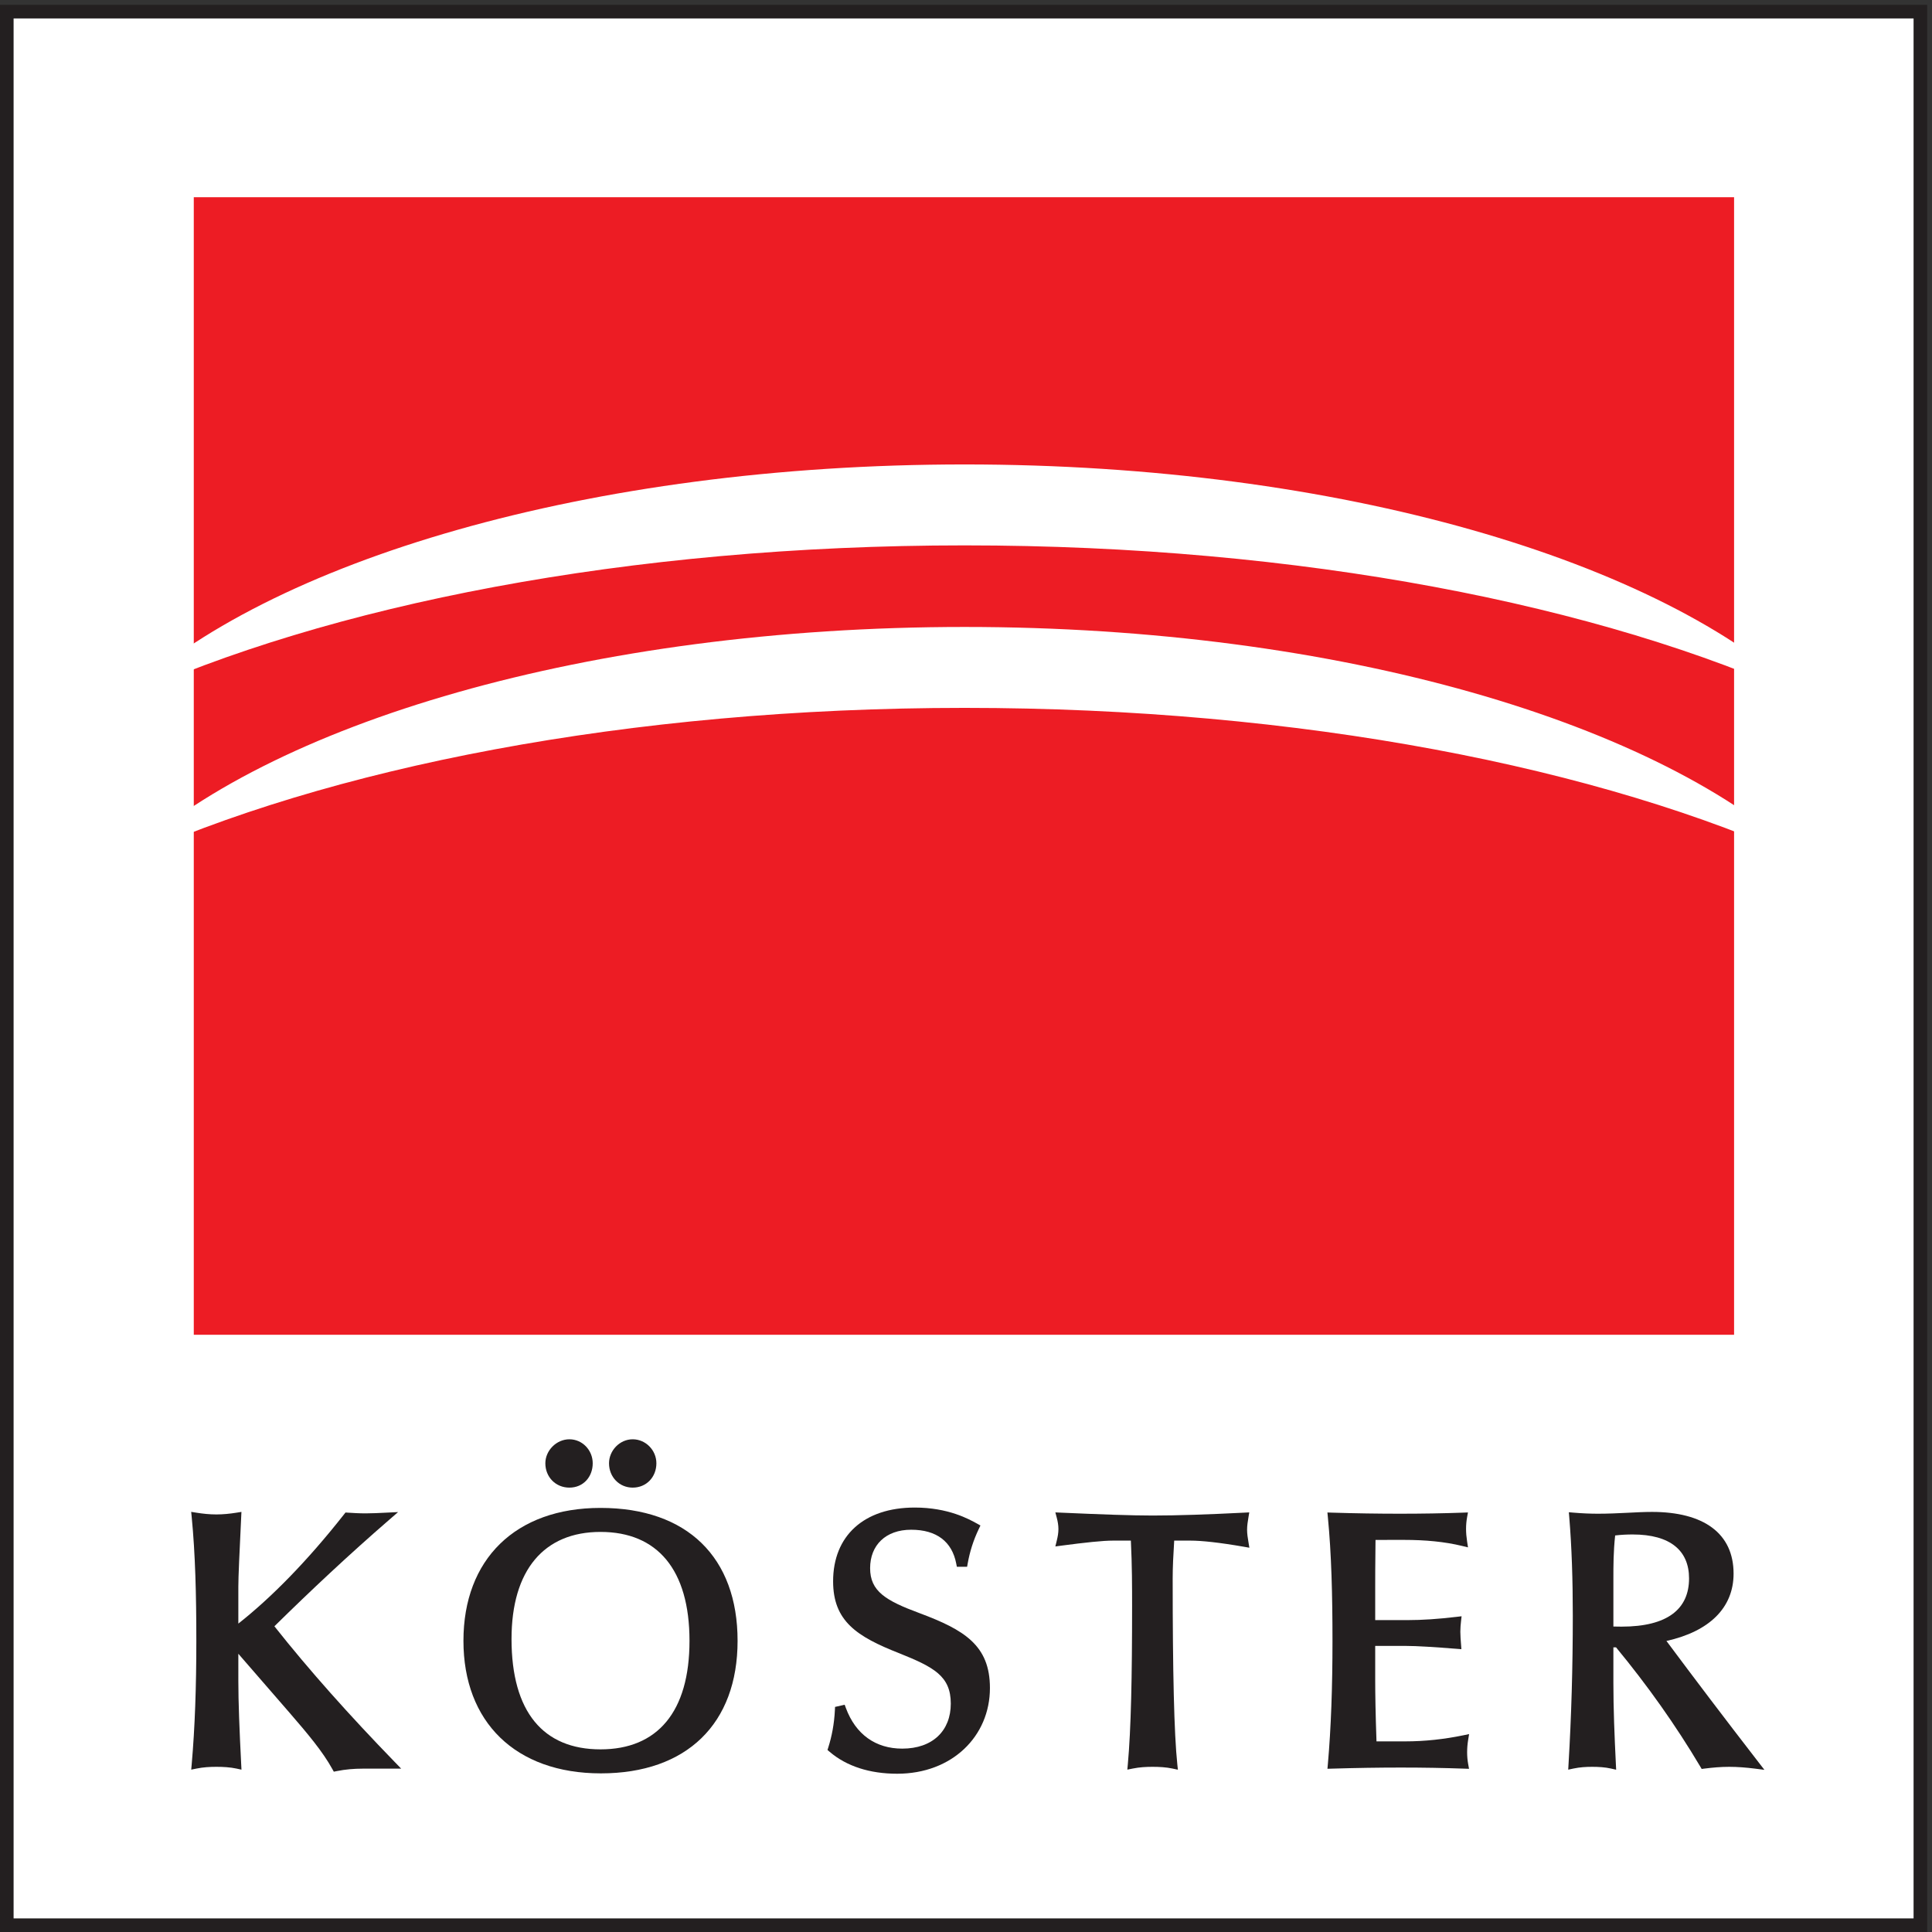
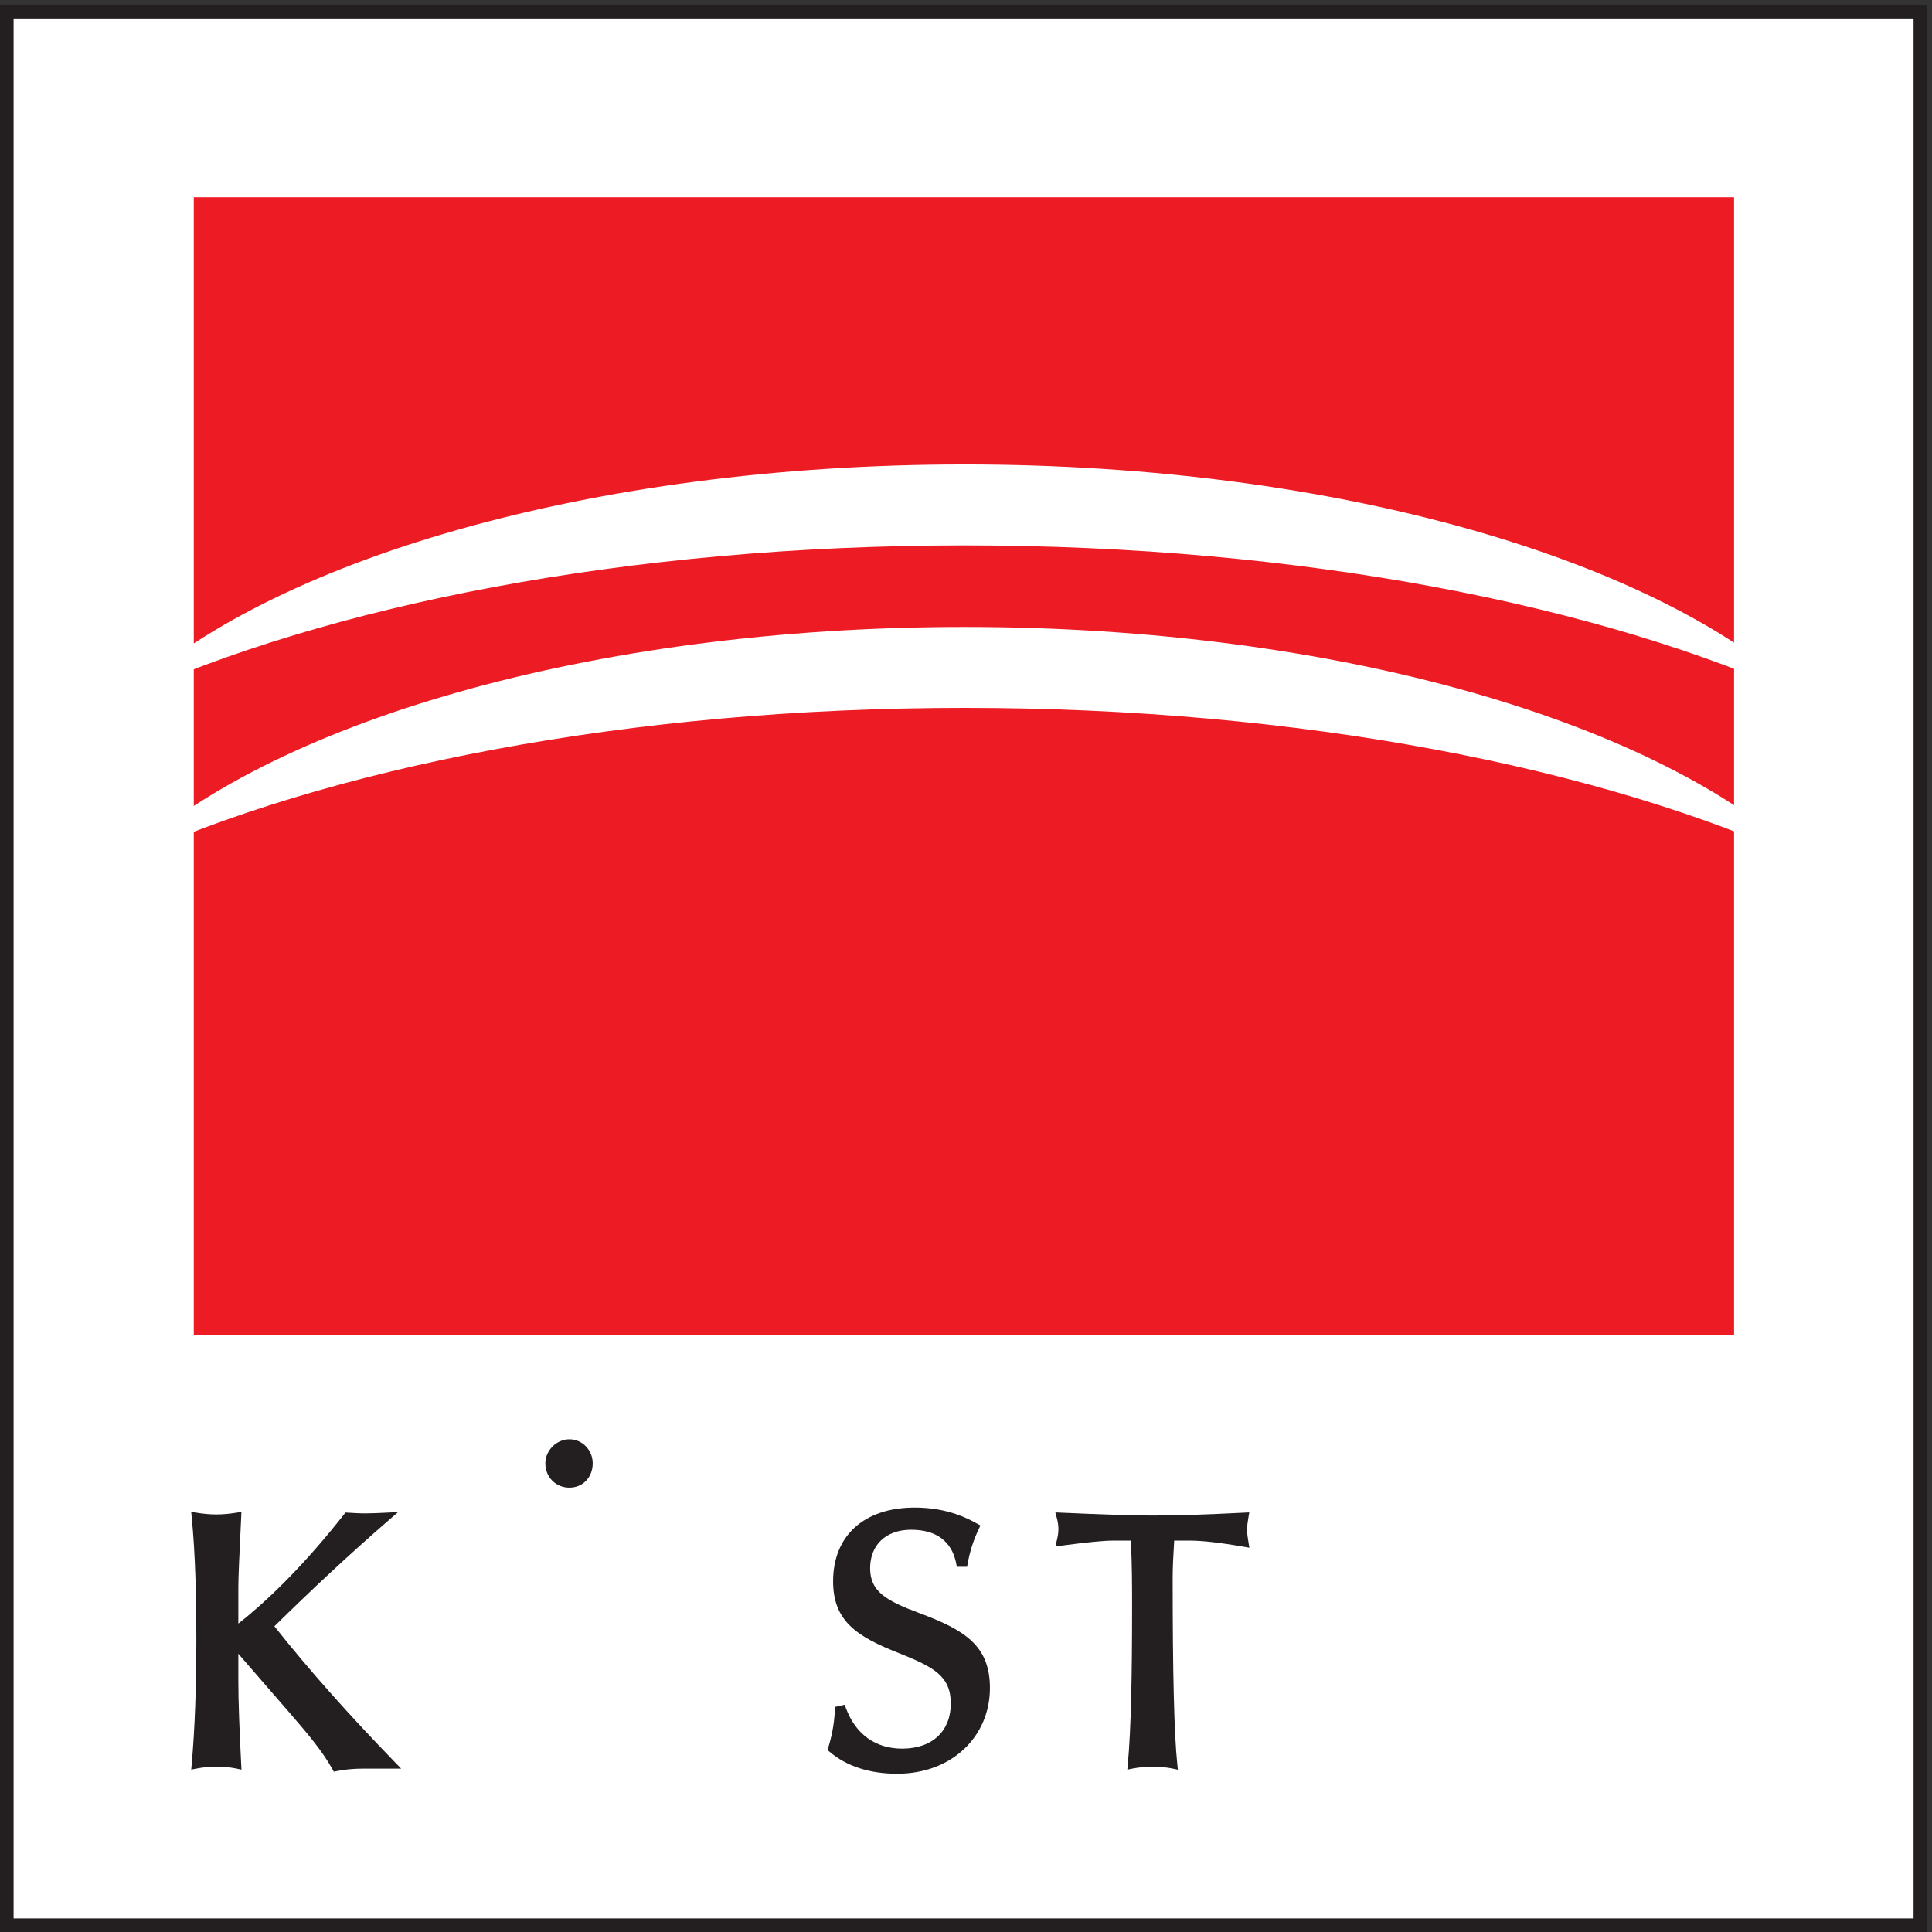
<svg xmlns="http://www.w3.org/2000/svg" height="377.951" viewBox="0 0 377.952 377.951" width="377.952">
  <rect x="0" y="0" width="377.952" height="377.951" fill="#333333" stroke="none" />
  <g transform="matrix(.133 0 0 -.133 0 377.951)">
    <path d="m10 10v2814.63h2814.64v-2814.63z" fill="#fff" />
    <g fill="#231f20">
      <path d="m2834.64 2834.63h-2834.64v-2834.63h2834.64zm-20-20v-2794.63h-2794.64v2794.63z" />
-       <path d="m2376.79 246.461.37-7.762-7.57 1.711c-8.87 2-18.34 2.531-27.66 2.531-9.06 0-18.12-.511-27.68-2.531l-7.59-1.629.45 7.739c4.19 70.39 6.29 142.91 6.29 218.621 0 53.211-1.57 101.121-5.23 145.289l-.58 6.98 6.97-.59c12.44-1.07 24.39-1.578 35.79-1.578 30.01 0 56.82 2.649 79.44 2.649 76.29 0 120.1-31.621 120.1-90.809 0-50.25-35.71-85.023-98.75-99 40.62-54.543 85.61-113.98 135.38-178.301l8.72-11.261-14.13 1.812c-12.38 1.539-25.29 2.609-37.66 2.609-12.38 0-24.25-1.07-36.6-2.609l-3.86-.512-1.97 3.309c-36.23 60.953-77.56 119.269-123.98 175.512h-3.94v-52.309c0-37.301 1.58-77.242 3.69-119.871zm-3.69 274.199v-71.34c4.12-.172 8.05-.172 11.99-.172 67.97 0 99.31 26.114 99.31 70.981 0 40.453-27.1 64.59-83 64.59-7.93 0-16.59-.367-25.71-1.457-2.59-24.024-2.59-45.192-2.59-62.602z" />
      <path d="m837.508 724.711c19.273 0 34.312-16.211 34.312-35.281 0-19.981-13.851-35.809-34.312-35.809-20.18 0-35.367 15.551-35.367 35.809 0 18.742 16.308 35.281 35.367 35.281z" />
-       <path d="m930.633 724.711c19.125 0 34.84-16.063 34.84-35.281 0-20.11-14.524-35.809-34.84-35.809-19.723 0-34.84 15.609-34.84 35.809 0 18.59 15.645 35.281 34.84 35.281z" />
-       <path d="m681.668 428.281c0 119.809 76.434 195.489 201.613 195.489 127.809 0 201.619-73 201.619-195.489 0-121.992-74.88-194.961-201.095-194.961-125.684 0-202.137 75.649-202.137 194.961zm332.502 0c0 104.668-47.311 160.18-130.889 160.18-83.121 0-130.886-56.121-130.886-157.512 0-107.379 46.824-162.32 130.886-162.32 83.602 0 130.889 55.019 130.889 159.652z" />
-       <path d="m1959.93 428.281c0 67.617-1.57 128.309-6.81 182.078l-.65 6.692 6.7-.231c34.65-1.07 67.77-1.578 99.78-1.578 32.55 0 63.52.508 92.93 1.578l7.31.282-1.29-7.192c-.99-5.551-1.5-11.09-1.5-17.14 0-5.598.51-11.711 1.53-18.34l1.31-8.692-8.55 2.082c-25.71 6.25-54.15 8.91-85.41 8.91l-42.06-.031c-.45-36.117-.45-59.219-.45-68.828v-49.133h47.24c21.89 0 45.86 1.614 72.44 4.793l7.37.867-.82-7.386c-.5-4.621-1.01-9.742-1.01-15.371 0-5.743.53-12.012 1.04-18.801l.51-6.848-6.86.528c-33.99 2.64-58.58 4.25-74.25 4.25h-45.66v-50.688c0-19.363.48-49.41 1.89-89.703h42.2c29.06 0 57.59 3.16 85.6 8.961l8.41 1.742-1.37-8.473c-1.02-6.109-1.52-12.179-1.52-18.289 0-6.011.5-11.558 1.49-17.09l1.3-7.21-7.32.25c-29.4 1.07-60.37 1.601-92.92 1.601s-66.17-.531-101.36-1.601l-6.64-.188.59 6.609c4.73 53.789 6.81 113.95 6.81 181.59z" />
      <path d="m1636.92 575.672c-14.6 0-40.13-2.684-76.05-7.434l-8.57-1.148 2.05 8.398c1.54 6.203 2.47 11.543 2.47 17.282 0 5.23-.96 11.109-2.45 16.628l-2.07 7.793 8.07-.371c59.32-2.64 104.48-4.25 134.94-4.25 36.74 0 81.9 1.578 134.9 4.25l7.31.371-1.18-7.211c-1.01-6.101-2.02-12.179-2.02-18.281 0-6.078 1.01-12.179 2.02-18.258l1.35-8.211-8.18 1.43c-36.38 6.328-62.35 9.012-78.44 9.012h-23.95c-1.34-21.051-2.24-39.422-2.24-55.543 0-137.457 2.08-228.57 6.81-273.32l.84-8.11-7.95 1.711c-9.4 2-19.44 2.531-29.27 2.531-9.62 0-19.24-.511-29.34-2.562l-7.79-1.57.73 7.91c4.72 51.679 6.27 128.929 6.27 232.84 0 27.351 0 59.531-1.8 96.113z" />
      <path d="m1242.42 334.262 1.79-4.864c14.45-38.937 43.9-59.687 82.86-59.687 44.93 0 71.43 26.488 71.43 66.18 0 40.461-24.72 53.597-75.72 74.07-62.86 24.668-97.37 47.41-97.37 105.918 0 66.781 45.27 108.422 120.06 108.422 24.64 0 44.61-4.242 59.96-9.36 15.26-5.089 25.85-11.031 31.82-14.32l4.87-2.711-2.4-5.031c-8.18-17.098-13.28-33.668-16.35-50.809l-.87-4.859h-15.08l-.93 4.777c-6.21 32.051-28.68 49.684-66.27 49.684-37.53 0-60.38-22.731-60.38-56.57 0-33.93 22.98-47.692 72.44-66.032 65.91-24.609 103.8-47.32 103.8-110.218 0-70.864-55.57-126.071-136.38-126.071-40.51 0-74.61 10.981-99.59 32.41l-2.97 2.539 1.18 3.739c5.11 16.062 8.7 34.269 9.73 55.121l.21 4.461z" />
      <path d="m350.578 369c0-30.359 1.586-71.391 4.203-122.508l.395-7.711-7.524 1.629c-9.414 2-19.457 2.531-29.277 2.531-9.617 0-19.234-.511-29.348-2.562l-7.746-1.57.692 7.882c4.722 53.789 6.816 113.95 6.816 181.59 0 67.617-1.562 128.309-6.816 182.078l-.746 7.621 7.562-1.21c9.684-1.551 19.383-2.59 29.586-2.59 9.684 0 19.887 1.039 29.574 2.59l7.184 1.152-.352-7.293c-2.617-54.328-4.203-88.387-4.203-102.758v-54.25c48.07 37.84 101.141 91.598 155.707 160.949l1.918 2.45 3.098-.2c8.304-.531 17.117-1.07 26.465-1.07 9.375 0 19.797.539 30.75 1.07l17.066.84-12.922-11.199c-59.523-51.563-115.551-104.16-169.043-156.781 51.231-64.758 110.485-131.059 176.785-199.391l9.719-10.019h-56.574c-12.754 0-25.52-1.04-38.281-3.622l-4.254-.847-2.102 3.769c-14.367 26.071-36.551 52.301-62.945 82.852l-75.387 86.84z" />
    </g>
    <path d="m285.031 2551.65h2265.589v-1673.201h-2265.589z" fill="#ed1c24" />
    <g fill="#fff">
      <path d="m1418.72 2158.6c551.02 0 1025.36-141.58 1238.07-344.99-301.55 138.49-744.41 225.94-1238.07 225.94-493.665 0-936.536-87.45-1238.072-225.94 212.692 203.41 687.04 344.99 1238.072 344.99z" />
      <path d="m1418.72 1919.56c551.02 0 1025.36-141.58 1238.07-344.99-301.55 138.5-744.41 225.96-1238.07 225.96-493.665 0-936.536-87.46-1238.072-225.96 212.692 203.41 687.04 344.99 1238.072 344.99z" />
    </g>
  </g>
</svg>